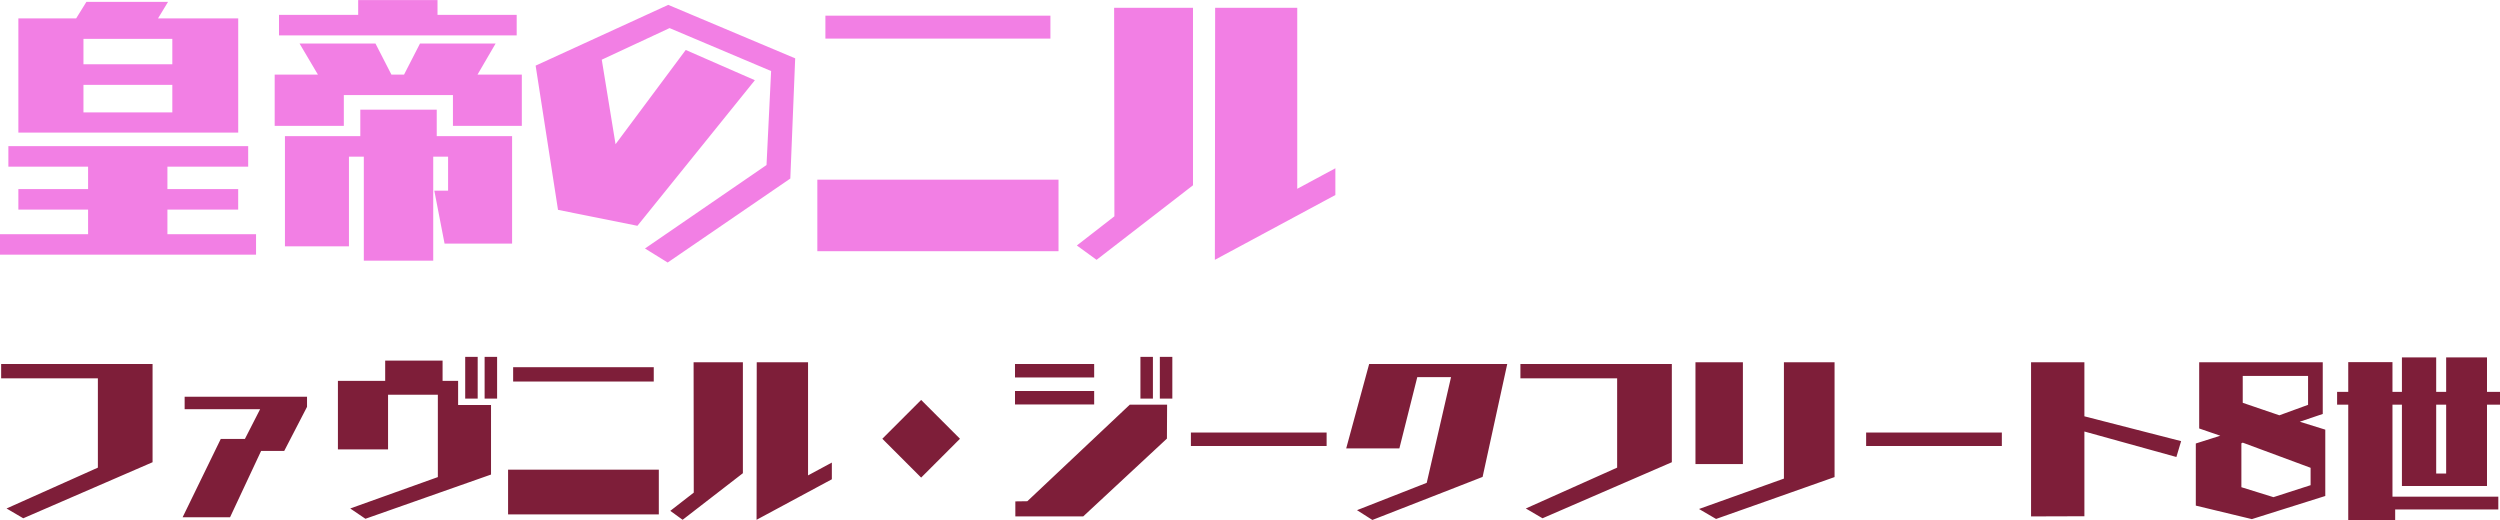
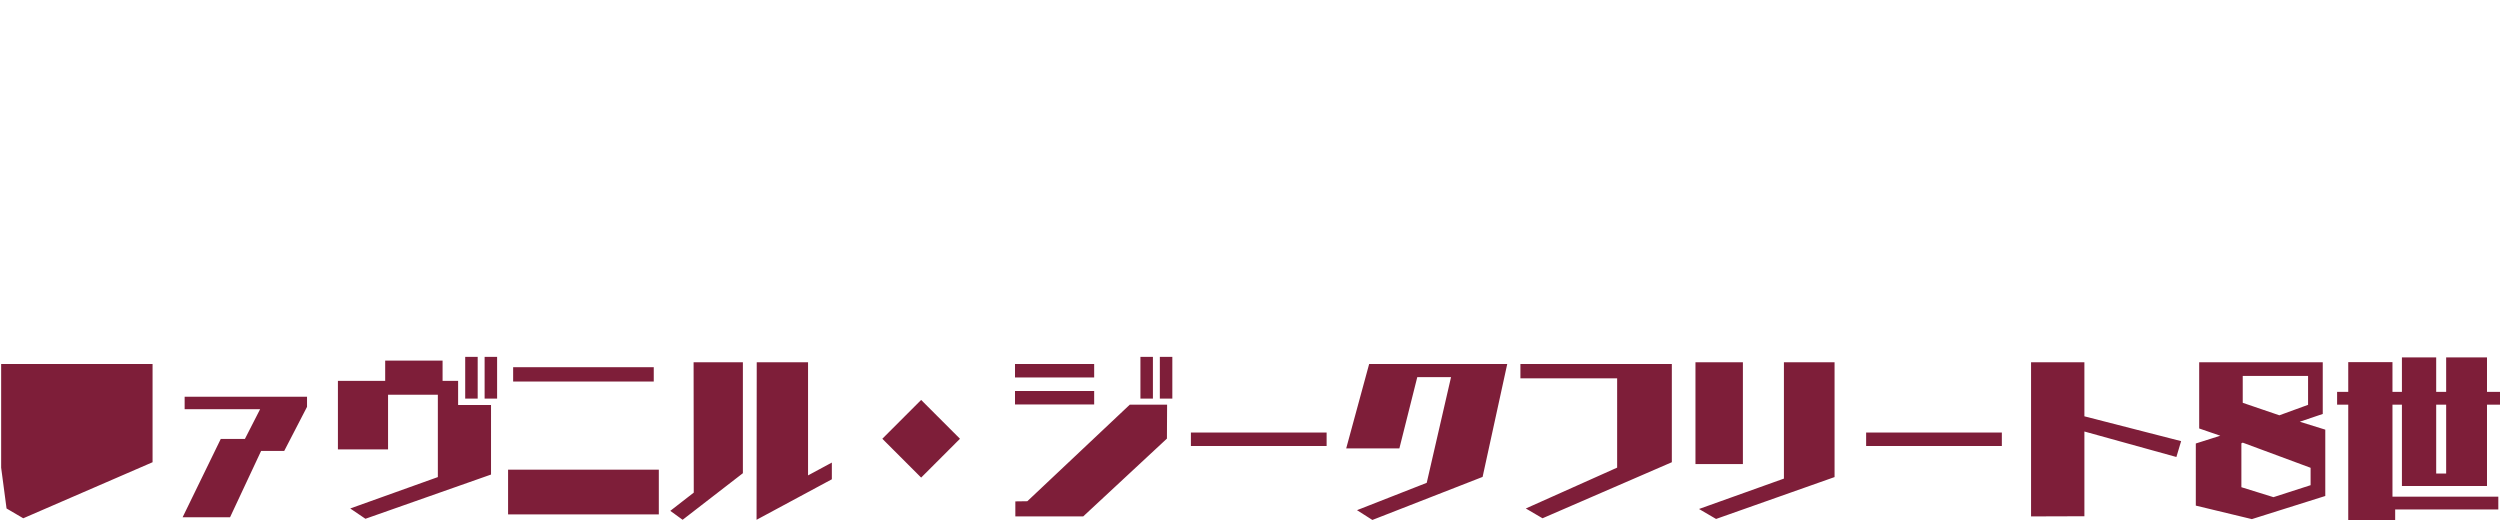
<svg xmlns="http://www.w3.org/2000/svg" width="296.196" height="61.624" viewBox="0 0 296.196 61.624">
  <g transform="translate(-4317.864 -5751.416)">
-     <path d="M18.94-4.82V-16.46H1v1.7H12.46V-4.18L1.64.66,3.62,1.82ZM28.12,1.7,31.8-6.16h2.74l2.7-5.22v-1.2H22.74v1.48h8.94l-1.8,3.52H27.02L22.5,1.7ZM59.76-12.36V-17.3H58.28v4.94Zm-2.3,0V-17.3H55.98v4.94Zm1.58,9V-11.6h-3.9v-2.86H53.3v-2.4H46.5v2.4H40.9v8.12h5.94v-6.48h5.9v9.76L42.36.66l1.8,1.22ZM78.32-14.38v-1.7H61.66v1.7Zm.6,15.74v-5.3H61.06v5.3ZM99.42-2.8V-4.78L96.6-3.26v-13.4H90.52L90.5,2ZM88.88-3.52V-16.66H83.04l.02,15.44L80.28.94,81.74,2ZM110-3l4.6-4.6L110-12.2l-4.6,4.6Zm29.76-9.36V-17.3h-1.48v4.94Zm-2.3,0V-17.3h-1.48v4.94Zm-6.96-2.5v-1.6h-9.38v1.6Zm0,3.2v-1.6h-9.38v1.6Zm8.62,4.04.02-4.02h-4.42L122.58-.2l-1.42.02V1.6h8.04Zm18.92.88v-1.6H141.96v1.6Zm18.48,3.66,2.92-13.38H163.08l-2.72,10h6.3l2.12-8.44h4L169.9-2.38,161.64.86l1.82,1.16Zm22.42-1.74V-16.46H181v1.7h11.46V-4.18L181.64.66l1.98,1.16Zm19.28,1.76v-13.6h-6V-2.88L202.16.72l2.02,1.18ZM207.36-4.6V-16.66h-5.62V-4.6Zm30.68-2.14v-1.6H221.96v1.6Zm20.68,1.3.56-1.88-11.46-2.94v-6.4H241.5V1.6l6.32-.02V-8.46ZM276.36-.82V-8.68l-3.02-.94,2.72-.92v-6.12H261.42v7.84l2.5.86-2.9.92V.32l6.64,1.6Zm-2.04-10.8-3.4,1.24-4.34-1.48v-3.18h7.74Zm.3,9.52-4.4,1.42-3.8-1.18v-5.2l.16-.08,8.04,2.98ZM296.86.78V-.74H284.32v-10.9h1.12V-2h10.08v-9.64h1.54v-1.52h-1.54v-4.08h-4.84v4.08H289.5v-4.08h-4.06v4.08h-1.12v-3.52h-5.24v3.52h-1.32v1.52h1.32V2.04h5.56V.78Zm-6.18-4.26H289.5v-8.16h1.18Z" transform="translate(4317 5811)" fill="#7e1e39" />
-     <path d="M29.088-11.872V-25.408h-9.5l1.184-1.952H11.1L9.888-25.408H3.04v13.536ZM31.2,2.592V.16H20.7V-2.752h8.384V-5.184H20.7V-7.84h9.568v-2.432H1.856V-7.84H11.3v2.656H3.04v2.432H11.3V.16H.864V2.592Zm-9.92-22.56H10.752v-3.008H21.28Zm0,5.7H10.752v-3.264H21.28Zm40.8-9.12v-2.432H52.7v-1.76H43.3v1.76H33.92v2.432Zm.608,10.72v-6.08H57.44l2.144-3.68h-8.96l-1.888,3.68h-1.5l-1.888-3.68H36.352l2.176,3.68h-5.12v6.08H41.6V-16.32H54.528v3.648ZM61.536,1.28V-11.456H52.608v-3.136H43.552v3.136H34.624V1.6h7.584V-9.024h1.76V3.3h8.224V-9.024h1.76v4.032H52.32L53.536,1.28ZM94.5-6.432l.576-14.24-15.04-6.336-15.712,7.2L66.976-2.72,76.384-.832,90.3-18.08l-8.192-3.584L73.792-10.5,72.16-20.512l8.032-3.744,12.032,5.088L91.68-8.032,77.28,1.856,79.968,3.52Zm30.816-16.576v-2.72H98.656v2.72Zm.96,25.184V-6.3H97.7v8.48Zm32.8-6.656V-7.648L154.56-5.216v-21.44h-9.728L144.8,3.2ZM142.208-5.632V-26.656h-9.344l.032,24.7L128.448,1.5l2.336,1.7Z" transform="translate(4317 5779)" fill="#f27fe4" />
+     <path d="M18.94-4.82V-16.46H1v1.7V-4.18L1.64.66,3.62,1.82ZM28.12,1.7,31.8-6.16h2.74l2.7-5.22v-1.2H22.74v1.48h8.94l-1.8,3.52H27.02L22.5,1.7ZM59.76-12.36V-17.3H58.28v4.94Zm-2.3,0V-17.3H55.98v4.94Zm1.58,9V-11.6h-3.9v-2.86H53.3v-2.4H46.5v2.4H40.9v8.12h5.94v-6.48h5.9v9.76L42.36.66l1.8,1.22ZM78.32-14.38v-1.7H61.66v1.7Zm.6,15.74v-5.3H61.06v5.3ZM99.42-2.8V-4.78L96.6-3.26v-13.4H90.52L90.5,2ZM88.88-3.52V-16.66H83.04l.02,15.44L80.28.94,81.74,2ZM110-3l4.6-4.6L110-12.2l-4.6,4.6Zm29.76-9.36V-17.3h-1.48v4.94Zm-2.3,0V-17.3h-1.48v4.94Zm-6.96-2.5v-1.6h-9.38v1.6Zm0,3.2v-1.6h-9.38v1.6Zm8.62,4.04.02-4.02h-4.42L122.58-.2l-1.42.02V1.6h8.04Zm18.92.88v-1.6H141.96v1.6Zm18.48,3.66,2.92-13.38H163.08l-2.72,10h6.3l2.12-8.44h4L169.9-2.38,161.64.86l1.82,1.16Zm22.42-1.74V-16.46H181v1.7h11.46V-4.18L181.64.66l1.98,1.16Zm19.28,1.76v-13.6h-6V-2.88L202.16.72l2.02,1.18ZM207.36-4.6V-16.66h-5.62V-4.6Zm30.68-2.14v-1.6H221.96v1.6Zm20.68,1.3.56-1.88-11.46-2.94v-6.4H241.5V1.6l6.32-.02V-8.46ZM276.36-.82V-8.68l-3.02-.94,2.72-.92v-6.12H261.42v7.84l2.5.86-2.9.92V.32l6.64,1.6Zm-2.04-10.8-3.4,1.24-4.34-1.48v-3.18h7.74Zm.3,9.52-4.4,1.42-3.8-1.18v-5.2l.16-.08,8.04,2.98ZM296.86.78V-.74H284.32v-10.9h1.12V-2h10.08v-9.64h1.54v-1.52h-1.54v-4.08h-4.84v4.08H289.5v-4.08h-4.06v4.08h-1.12v-3.52h-5.24v3.52h-1.32v1.52h1.32V2.04h5.56V.78Zm-6.18-4.26H289.5v-8.16h1.18Z" transform="translate(4317 5811)" fill="#7e1e39" />
  </g>
</svg>